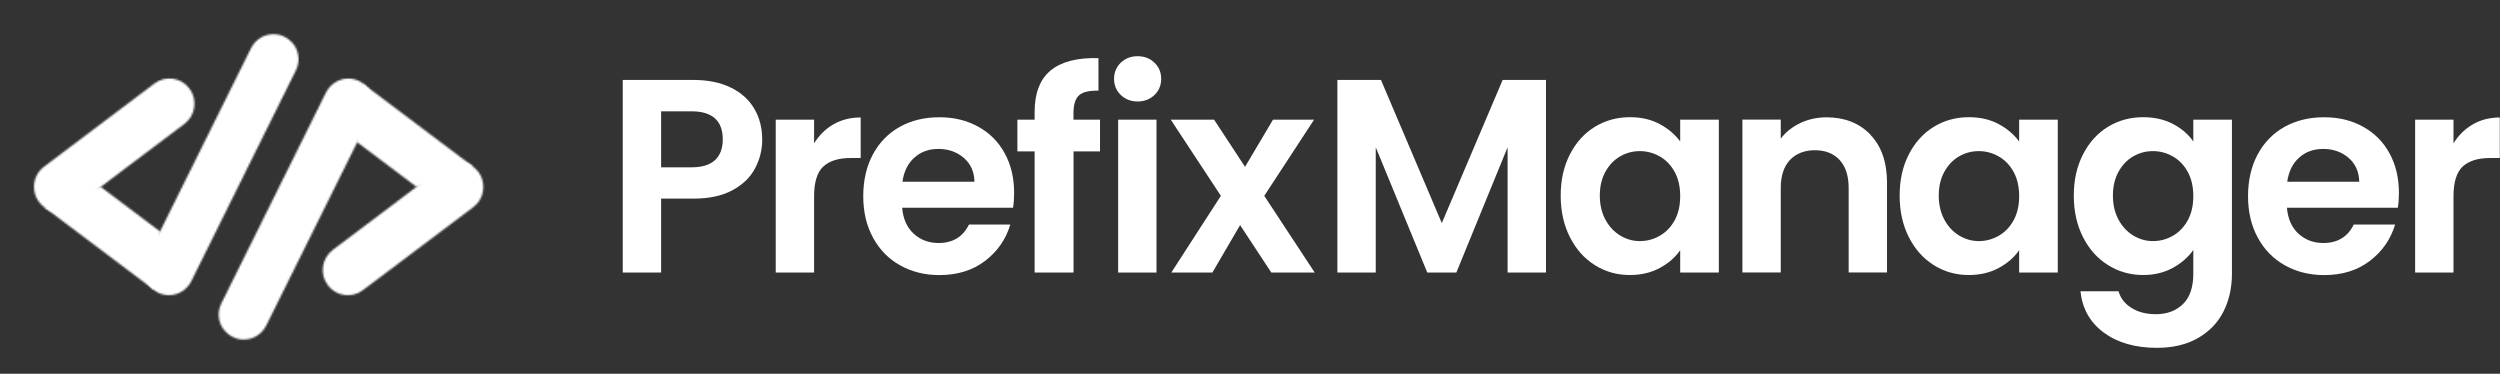
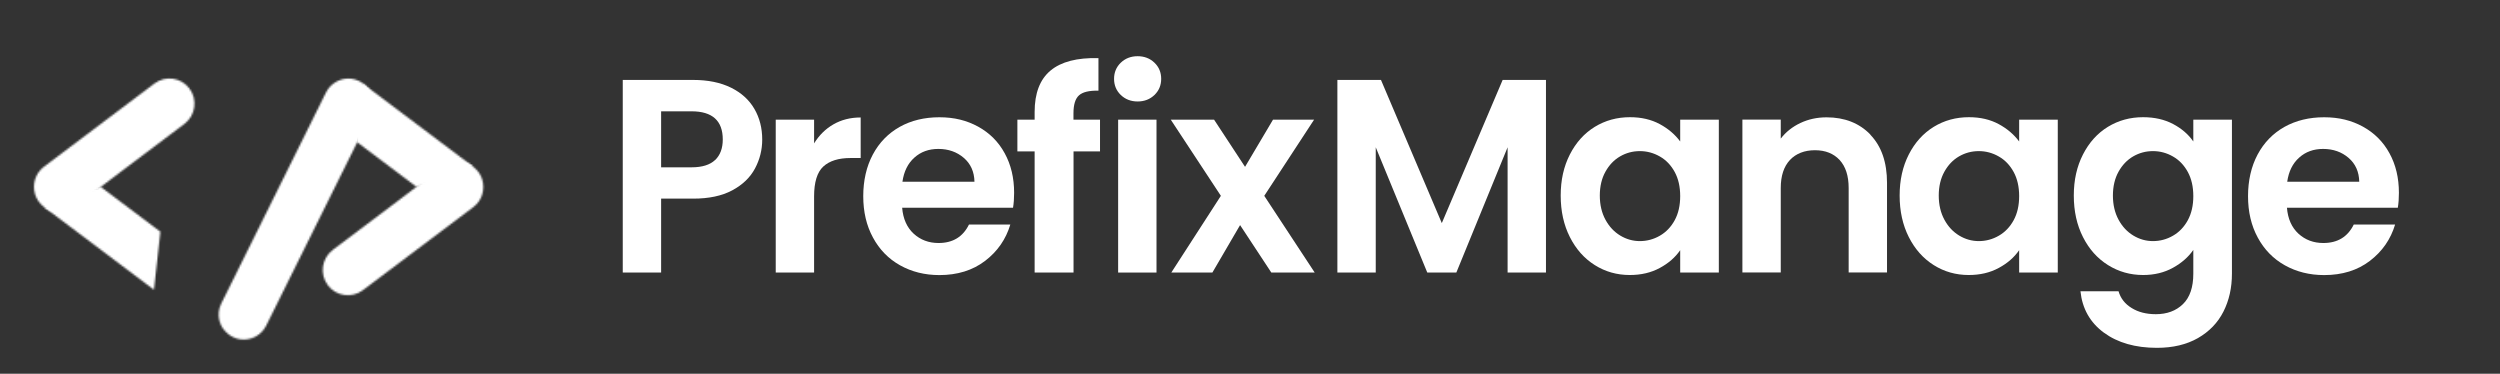
<svg xmlns="http://www.w3.org/2000/svg" width="1398" height="209" viewBox="0 0 1398 209" fill="none">
  <rect x="0" y="0" width="1398" height="209" fill="#333333" stroke="none" />
  <g clip-path="url(#clip0_2201_99)">
    <mask id="mask0_2201_99" style="mask-type:luminance" maskUnits="userSpaceOnUse" x="0" y="0" width="1398" height="209">
      <path d="M1398 0H0V209H1398V0Z" fill="white" />
    </mask>
    <g mask="url(#mask0_2201_99)">
      <path d="M422.171 94.252C419.475 99.3 415.223 103.353 409.452 106.45C403.68 109.547 396.39 111.076 387.619 111.076H369.698V152.41H348.246V44.698H387.619C395.897 44.698 402.959 46.151 408.768 49.019C414.577 51.887 418.944 55.863 421.867 60.91C424.79 65.958 426.234 71.655 426.234 78.041C426.234 83.814 424.867 89.205 422.171 94.252ZM399.883 89.511C402.731 86.796 404.174 82.934 404.174 78.002C404.174 67.525 398.364 62.249 386.708 62.249H369.698V93.564H386.708C392.631 93.564 397.036 92.188 399.883 89.473V89.511Z" fill="white" />
      <path d="M466.024 69.552C470.466 66.99 475.554 65.69 481.288 65.69V88.364H475.63C468.872 88.364 463.822 89.97 460.367 93.143C456.949 96.318 455.241 101.9 455.241 109.814V152.41H433.789V66.913H455.241V80.181C458.013 75.67 461.582 72.113 466.024 69.552Z" fill="white" />
      <path d="M566.527 116.162H504.486C504.98 122.318 507.145 127.174 510.903 130.654C514.7 134.133 519.333 135.892 524.838 135.892C532.811 135.892 538.468 132.451 541.848 125.568H564.971C562.503 133.789 557.832 140.557 550.884 145.872C543.936 151.187 535.393 153.825 525.294 153.825C517.13 153.825 509.802 151.989 503.31 148.357C496.817 144.725 491.767 139.524 488.16 132.833C484.515 126.142 482.73 118.418 482.73 109.7C482.73 100.982 484.515 93.106 488.084 86.414C491.653 79.723 496.665 74.599 503.082 70.967C509.498 67.372 516.94 65.576 525.294 65.576C533.646 65.576 540.595 67.335 546.973 70.814C553.352 74.332 558.326 79.264 561.819 85.688C565.35 92.112 567.096 99.491 567.096 107.826C567.096 110.923 566.907 113.677 566.489 116.162H566.527ZM544.923 101.632C544.809 96.088 542.835 91.615 538.962 88.288C535.089 84.961 530.343 83.279 524.724 83.279C519.408 83.279 514.928 84.885 511.321 88.135C507.676 91.385 505.474 95.859 504.639 101.632H544.923Z" fill="white" />
      <path d="M615.166 84.655H600.32V152.41H578.564V84.655H568.92V66.913H578.564V62.593C578.564 52.116 581.525 44.392 587.449 39.46C593.372 34.527 602.294 32.195 614.254 32.501V50.701C609.052 50.587 605.408 51.466 603.357 53.34C601.307 55.175 600.282 58.54 600.282 63.358V66.913H615.128V84.655H615.166Z" fill="white" />
      <path d="M636.161 56.743C639.92 56.743 643.071 55.519 645.577 53.11C648.083 50.701 649.336 47.681 649.336 44.086C649.336 40.492 648.083 37.471 645.577 35.063C643.071 32.654 639.92 31.43 636.161 31.43C632.402 31.43 629.251 32.654 626.745 35.063C624.239 37.471 622.986 40.492 622.986 44.086C622.986 47.681 624.239 50.701 626.745 53.11C629.251 55.519 632.402 56.743 636.161 56.743Z" fill="white" />
      <path d="M646.716 66.913H625.264V152.41H646.716V66.913Z" fill="white" />
      <path d="M710.921 152.41L693.453 125.874L677.964 152.41H654.995L682.713 109.509L654.688 66.913H678.911L696.229 93.297L711.868 66.913H734.844L706.975 109.509L735.184 152.41H710.96H710.921Z" fill="white" />
      <path d="M864.505 44.698V152.41H843.051V82.361L814.386 152.41H798.132L769.317 82.361V152.41H747.863V44.698H772.237L806.259 124.765L840.282 44.698H864.505Z" fill="white" />
      <path d="M877.87 86.376C881.287 79.684 885.919 74.561 891.805 70.929C897.691 67.334 904.217 65.537 911.507 65.537C917.851 65.537 923.39 66.837 928.14 69.399C932.882 71.961 936.678 75.211 939.565 79.111V66.914H961.169V152.41H939.565V139.906C936.795 143.922 933 147.248 928.14 149.848C923.279 152.486 917.694 153.787 911.357 153.787C904.217 153.787 897.691 151.951 891.805 148.242C885.919 144.533 881.287 139.333 877.87 132.565C874.454 125.836 872.742 118.074 872.742 109.356C872.742 100.638 874.454 93.067 877.87 86.376ZM936.488 96.164C934.444 92.417 931.707 89.511 928.212 87.523C924.756 85.534 920.999 84.503 917.014 84.503C913.029 84.503 909.345 85.497 905.968 87.446C902.584 89.396 899.853 92.264 897.762 96.011C895.672 99.759 894.614 104.232 894.614 109.356C894.614 114.48 895.672 118.991 897.762 122.853C899.853 126.715 902.623 129.66 906.039 131.724C909.456 133.789 913.101 134.821 917.014 134.821C920.921 134.821 924.723 133.827 928.212 131.801C931.667 129.812 934.444 126.907 936.488 123.159C938.54 119.412 939.565 114.9 939.565 109.662C939.565 104.424 938.54 99.912 936.488 96.164Z" fill="white" />
      <path d="M1045.88 75.325C1052.1 81.749 1055.22 90.734 1055.22 102.244V152.372H1033.77V105.15C1033.77 98.344 1032.09 93.144 1028.72 89.473C1025.34 85.841 1020.74 84.005 1014.93 84.005C1009.13 84.005 1004.34 85.841 1000.92 89.473C997.504 93.144 995.799 98.344 995.799 105.15V152.372H974.346V66.875H995.799V77.505C998.647 73.796 1002.33 70.89 1006.77 68.787C1011.22 66.684 1016.08 65.613 1021.39 65.613C1031.49 65.613 1039.69 68.825 1045.92 75.249L1045.88 75.325Z" fill="white" />
      <path d="M1067.4 86.376C1070.82 79.684 1075.46 74.561 1081.34 70.929C1087.23 67.334 1093.76 65.537 1101.05 65.537C1107.39 65.537 1112.93 66.837 1117.68 69.399C1122.42 71.961 1126.22 75.211 1129.11 79.111V66.914H1150.71V152.41H1129.11V139.906C1126.34 143.922 1122.54 147.248 1117.68 149.848C1112.82 152.486 1107.23 153.787 1100.9 153.787C1093.76 153.787 1087.23 151.951 1081.34 148.242C1075.46 144.533 1070.82 139.333 1067.4 132.565C1063.99 125.836 1062.28 118.074 1062.28 109.356C1062.28 100.638 1063.99 93.067 1067.4 86.376ZM1126.03 96.164C1123.98 92.417 1121.25 89.511 1117.75 87.523C1114.3 85.534 1110.54 84.503 1106.56 84.503C1102.56 84.503 1098.89 85.497 1095.5 87.446C1092.12 89.396 1089.39 92.264 1087.3 96.011C1085.21 99.759 1084.15 104.232 1084.15 109.356C1084.15 114.48 1085.21 118.991 1087.3 122.853C1089.39 126.715 1092.16 129.66 1095.58 131.724C1099 133.789 1102.64 134.821 1106.56 134.821C1110.46 134.821 1114.26 133.827 1117.75 131.801C1121.21 129.812 1123.98 126.907 1126.03 123.159C1128.08 119.412 1129.11 114.9 1129.11 109.662C1129.11 104.424 1128.08 99.912 1126.03 96.164Z" fill="white" />
      <path d="M1215.14 69.323C1219.92 71.846 1223.73 75.096 1226.5 79.111V66.914H1248.1V153.022C1248.1 160.937 1246.51 168.01 1243.35 174.243C1240.2 180.475 1235.42 185.408 1229.12 189.04C1222.77 192.673 1215.1 194.508 1206.15 194.508C1194.11 194.508 1184.2 191.679 1176.49 186.02C1168.79 180.361 1164.42 172.637 1163.39 162.887H1184.69C1185.83 166.787 1188.22 169.922 1191.98 172.217C1195.7 174.549 1200.22 175.696 1205.54 175.696C1211.77 175.696 1216.82 173.823 1220.69 170.075C1224.56 166.328 1226.5 160.631 1226.5 153.022V139.754C1223.73 143.768 1219.92 147.095 1215.06 149.772C1210.21 152.448 1204.66 153.787 1198.44 153.787C1191.3 153.787 1184.73 151.951 1178.81 148.242C1172.88 144.533 1168.21 139.333 1164.8 132.565C1161.38 125.836 1159.67 118.074 1159.67 109.356C1159.67 100.638 1161.38 93.067 1164.8 86.376C1168.21 79.684 1172.84 74.561 1178.73 70.929C1184.62 67.334 1191.15 65.537 1198.44 65.537C1204.78 65.537 1210.32 66.799 1215.14 69.323ZM1223.42 96.164C1221.37 92.417 1218.64 89.511 1215.14 87.523C1211.69 85.534 1207.93 84.503 1203.95 84.503C1199.95 84.503 1196.28 85.497 1192.89 87.446C1189.52 89.396 1186.78 92.264 1184.69 96.011C1182.6 99.759 1181.54 104.232 1181.54 109.356C1181.54 114.48 1182.6 118.991 1184.69 122.853C1186.78 126.715 1189.55 129.66 1192.97 131.724C1196.39 133.789 1200.03 134.821 1203.95 134.821C1207.85 134.821 1211.65 133.827 1215.14 131.801C1218.6 129.812 1221.37 126.907 1223.42 123.159C1225.47 119.412 1226.5 114.9 1226.5 109.662C1226.5 104.424 1225.47 99.912 1223.42 96.164Z" fill="white" />
      <path d="M1340.9 116.162H1278.86C1279.35 122.318 1281.51 127.174 1285.27 130.654C1289.07 134.133 1293.7 135.892 1299.21 135.892C1307.18 135.892 1312.84 132.451 1316.22 125.568H1339.34C1336.87 133.789 1332.2 140.557 1325.25 145.872C1318.31 151.187 1309.76 153.825 1299.66 153.825C1291.5 153.825 1284.17 151.989 1277.68 148.357C1271.19 144.725 1266.14 139.524 1262.53 132.833C1258.89 126.142 1257.1 118.418 1257.1 109.7C1257.1 100.982 1258.89 93.106 1262.45 86.414C1266.02 79.723 1271.03 74.599 1277.45 70.967C1283.91 67.372 1291.31 65.576 1299.66 65.576C1308.01 65.576 1314.96 67.335 1321.34 70.814C1327.72 74.332 1332.69 79.264 1336.19 85.688C1339.72 92.112 1341.47 99.491 1341.47 107.826C1341.47 110.923 1341.28 113.677 1340.86 116.162H1340.9ZM1319.29 101.632C1319.18 96.088 1317.2 91.615 1313.33 88.288C1309.46 84.961 1304.71 83.279 1299.09 83.279C1293.78 83.279 1289.3 84.885 1285.69 88.135C1282.04 91.385 1279.84 95.859 1279.01 101.632H1319.29Z" fill="white" />
-       <path d="M1382.77 69.552C1387.21 66.99 1392.3 65.69 1398.04 65.69V88.364H1392.38C1385.62 88.364 1380.57 89.97 1377.11 93.143C1373.7 96.318 1371.99 101.9 1371.99 109.814V152.41H1350.54V66.913H1371.99V80.181C1374.76 75.67 1378.33 72.113 1382.81 69.552H1382.77Z" fill="white" />
      <mask id="mask1_2201_99" style="mask-type:luminance" maskUnits="userSpaceOnUse" x="199" y="46" width="66" height="59">
        <path d="M203.131 46.954L199.562 79.416L232.86 104.462L264.336 92.99L203.131 46.954Z" fill="white" />
      </mask>
      <g mask="url(#mask1_2201_99)">
        <mask id="mask2_2201_99" style="mask-type:luminance" maskUnits="userSpaceOnUse" x="180" y="27" width="104" height="97">
          <path d="M283.321 27.836H180.578V123.58H283.321V27.836Z" fill="white" />
        </mask>
        <g mask="url(#mask2_2201_99)">
          <mask id="mask3_2201_99" style="mask-type:luminance" maskUnits="userSpaceOnUse" x="180" y="27" width="104" height="97">
            <path d="M283.321 27.836H180.578V123.58H283.321V27.836Z" fill="white" />
          </mask>
          <g mask="url(#mask3_2201_99)">
            <path d="M283.89 27.568H180.008V124.842H283.89V27.568Z" fill="white" />
          </g>
        </g>
      </g>
      <mask id="mask4_2201_99" style="mask-type:luminance" maskUnits="userSpaceOnUse" x="122" y="43" width="87" height="147">
        <path d="M127.649 186.861C129.699 188.391 132.092 189.5 134.635 189.805C140.71 190.494 146.254 187.282 148.836 182.12L207.079 64.811C210.421 58.081 208.294 49.669 201.877 45.884C199.637 44.584 197.208 43.934 194.815 43.934C189.69 43.934 184.754 46.801 182.286 51.734L131.332 154.437L123.7 169.808C120.777 175.734 122.447 182.923 127.725 186.861H127.649Z" fill="white" />
      </mask>
      <g mask="url(#mask4_2201_99)">
        <mask id="mask5_2201_99" style="mask-type:luminance" maskUnits="userSpaceOnUse" x="103" y="24" width="125" height="185">
          <path d="M227.582 24.815H103.197V209H227.582V24.815Z" fill="white" />
        </mask>
        <g mask="url(#mask5_2201_99)">
          <mask id="mask6_2201_99" style="mask-type:luminance" maskUnits="userSpaceOnUse" x="103" y="24" width="125" height="185">
            <path d="M227.582 24.815H103.197V209H227.582V24.815Z" fill="white" />
          </mask>
          <g mask="url(#mask6_2201_99)">
            <path d="M229.215 23.898H101.641V209.268H229.215V23.898Z" fill="white" />
          </g>
        </g>
      </g>
      <mask id="mask7_2201_99" style="mask-type:luminance" maskUnits="userSpaceOnUse" x="180" y="90" width="91" height="76">
        <path d="M264.337 92.991C259.476 89.359 252.832 89.359 248.01 92.991L232.861 104.461H232.899L219.914 114.288L186.121 139.716C179.933 144.38 178.641 153.213 183.274 159.445C187.906 165.678 196.677 166.94 202.865 162.313L264.678 115.818C269.349 112.3 271.474 106.144 269.614 100.217C268.703 97.312 266.766 94.826 264.337 93.029V92.991Z" fill="white" />
      </mask>
      <g mask="url(#mask7_2201_99)">
        <mask id="mask8_2201_99" style="mask-type:luminance" maskUnits="userSpaceOnUse" x="161" y="71" width="129" height="114">
          <path d="M289.244 71.12H161.518V184.185H289.244V71.12Z" fill="white" />
        </mask>
        <g mask="url(#mask8_2201_99)">
          <mask id="mask9_2201_99" style="mask-type:luminance" maskUnits="userSpaceOnUse" x="161" y="71" width="129" height="114">
            <path d="M289.244 71.12H161.518V184.185H289.244V71.12Z" fill="white" />
          </mask>
          <g mask="url(#mask9_2201_99)">
            <path d="M289.358 69.781H159.961V185.408H289.358V69.781Z" fill="white" />
          </g>
        </g>
      </g>
      <mask id="mask10_2201_99" style="mask-type:luminance" maskUnits="userSpaceOnUse" x="24" y="104" width="66" height="59">
        <path d="M86.111 162.046L89.681 129.583L56.382 104.539L24.906 116.009L86.111 162.046Z" fill="white" />
      </mask>
      <g mask="url(#mask10_2201_99)">
        <mask id="mask11_2201_99" style="mask-type:luminance" maskUnits="userSpaceOnUse" x="5" y="85" width="104" height="97">
          <path d="M108.665 85.42H5.922V181.164H108.665V85.42Z" fill="white" />
        </mask>
        <g mask="url(#mask11_2201_99)">
          <mask id="mask12_2201_99" style="mask-type:luminance" maskUnits="userSpaceOnUse" x="5" y="85" width="104" height="97">
            <path d="M108.665 85.42H5.922V181.164H108.665V85.42Z" fill="white" />
          </mask>
          <g mask="url(#mask12_2201_99)">
            <path d="M108.931 84.464H5.049V181.738H108.931V84.464Z" fill="white" />
          </g>
        </g>
      </g>
      <mask id="mask13_2201_99" style="mask-type:luminance" maskUnits="userSpaceOnUse" x="80" y="19" width="87" height="147">
-         <path d="M161.592 22.139C159.543 20.609 157.15 19.5 154.606 19.195C148.532 18.506 142.988 21.718 140.406 26.88L82.163 144.189C78.821 150.919 80.948 159.331 87.364 163.117C89.605 164.416 92.034 165.066 94.427 165.066C99.552 165.066 104.488 162.199 106.956 157.266L157.91 54.563L165.542 39.192C168.465 33.266 166.795 26.077 161.517 22.139H161.592Z" fill="white" />
-       </mask>
+         </mask>
      <g mask="url(#mask13_2201_99)">
        <mask id="mask14_2201_99" style="mask-type:luminance" maskUnits="userSpaceOnUse" x="61" y="0" width="126" height="185">
          <path d="M186.045 0H61.66V184.185H186.045V0Z" fill="white" />
        </mask>
        <g mask="url(#mask14_2201_99)">
          <mask id="mask15_2201_99" style="mask-type:luminance" maskUnits="userSpaceOnUse" x="61" y="0" width="126" height="185">
            <path d="M186.045 0H61.66V184.185H186.045V0Z" fill="white" />
          </mask>
          <g mask="url(#mask15_2201_99)">
-             <path d="M187.298 -1.797H61.547V185.408H187.298V-1.797Z" fill="white" />
-           </g>
+             </g>
        </g>
      </g>
      <mask id="mask16_2201_99" style="mask-type:luminance" maskUnits="userSpaceOnUse" x="18" y="43" width="91" height="76">
        <path d="M24.907 116.009C29.767 119.641 36.411 119.641 41.233 116.009L56.382 104.538H56.344L69.33 94.712L103.121 69.284C109.31 64.62 110.601 55.787 105.969 49.554C101.337 43.322 92.566 42.06 86.377 46.687L24.603 93.22C19.933 96.738 17.806 102.894 19.667 108.82C20.578 111.727 22.515 114.212 24.945 116.009H24.907Z" fill="white" />
      </mask>
      <g mask="url(#mask16_2201_99)">
        <mask id="mask17_2201_99" style="mask-type:luminance" maskUnits="userSpaceOnUse" x="0" y="24" width="128" height="114">
          <path d="M127.726 24.815H0V137.88H127.726V24.815Z" fill="white" />
        </mask>
        <g mask="url(#mask17_2201_99)">
          <mask id="mask18_2201_99" style="mask-type:luminance" maskUnits="userSpaceOnUse" x="0" y="24" width="128" height="114">
            <path d="M127.726 24.815H0V137.88H127.726V24.815Z" fill="white" />
          </mask>
          <g mask="url(#mask18_2201_99)">
            <path d="M128.979 23.898H-0.418V139.525H128.979V23.898Z" fill="white" />
          </g>
        </g>
      </g>
    </g>
  </g>
  <defs>
    <clipPath id="clip0_2201_99">
      <rect width="1398" height="209" fill="white" />
    </clipPath>
  </defs>
</svg>